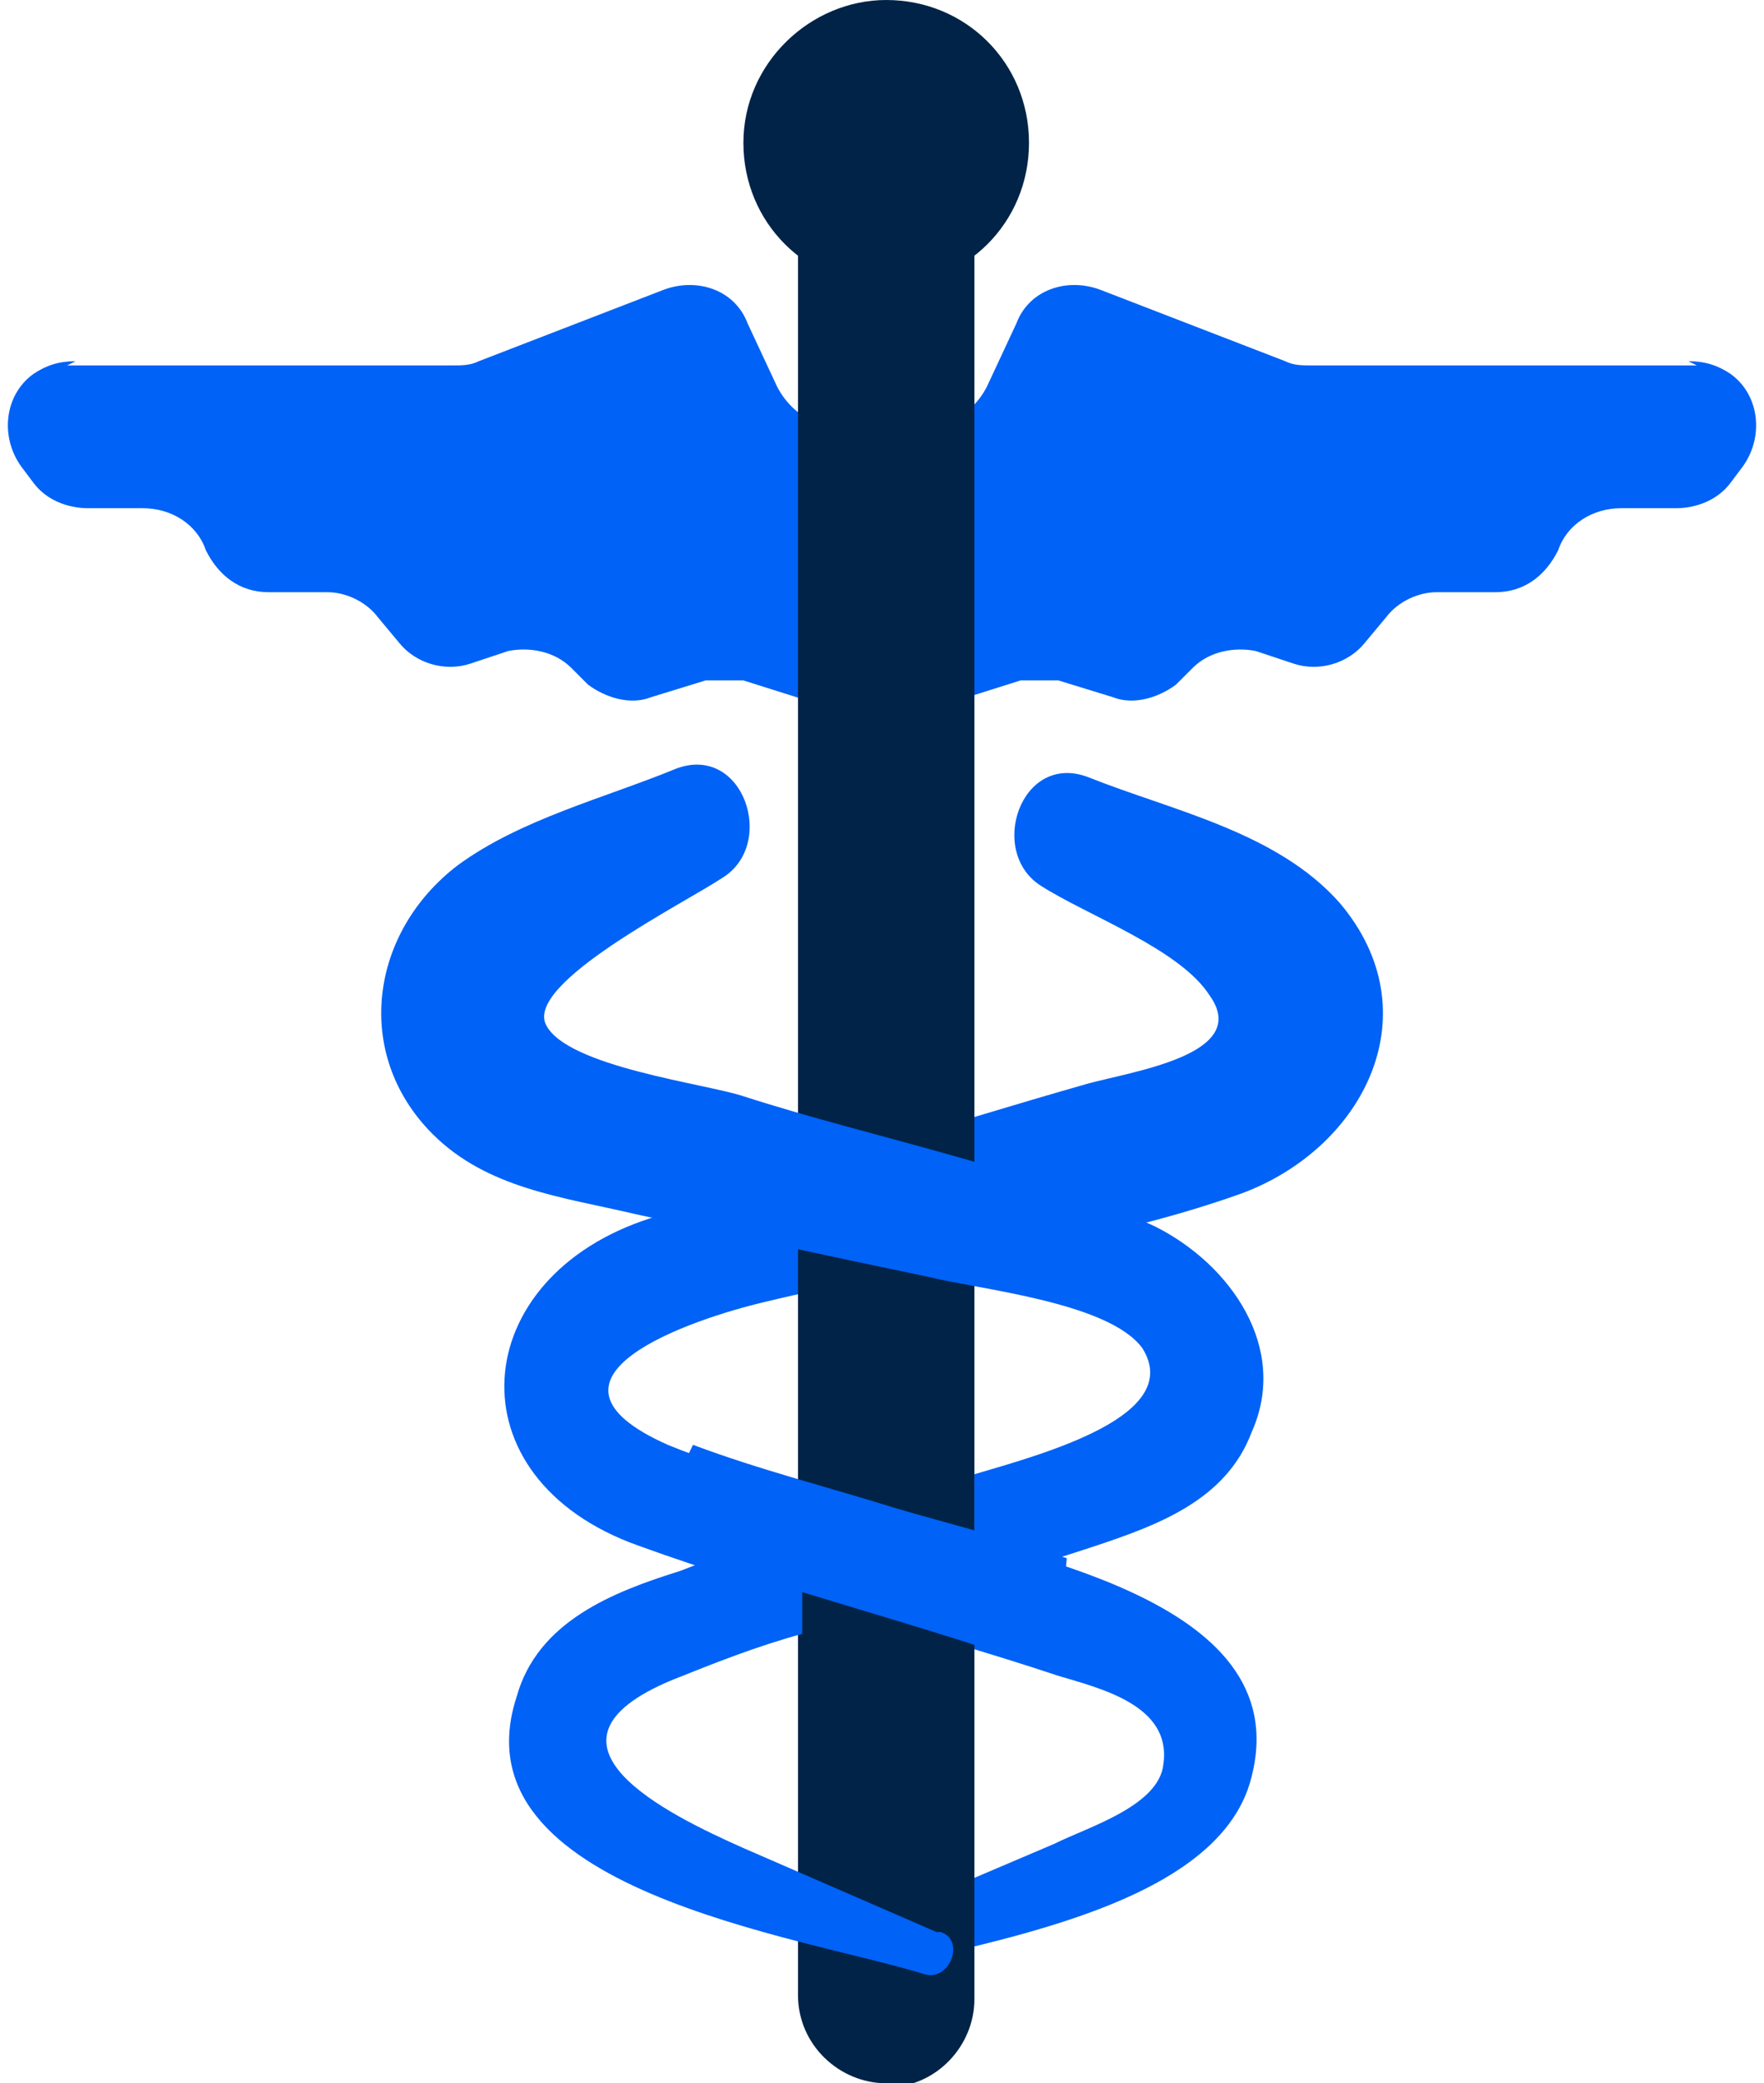
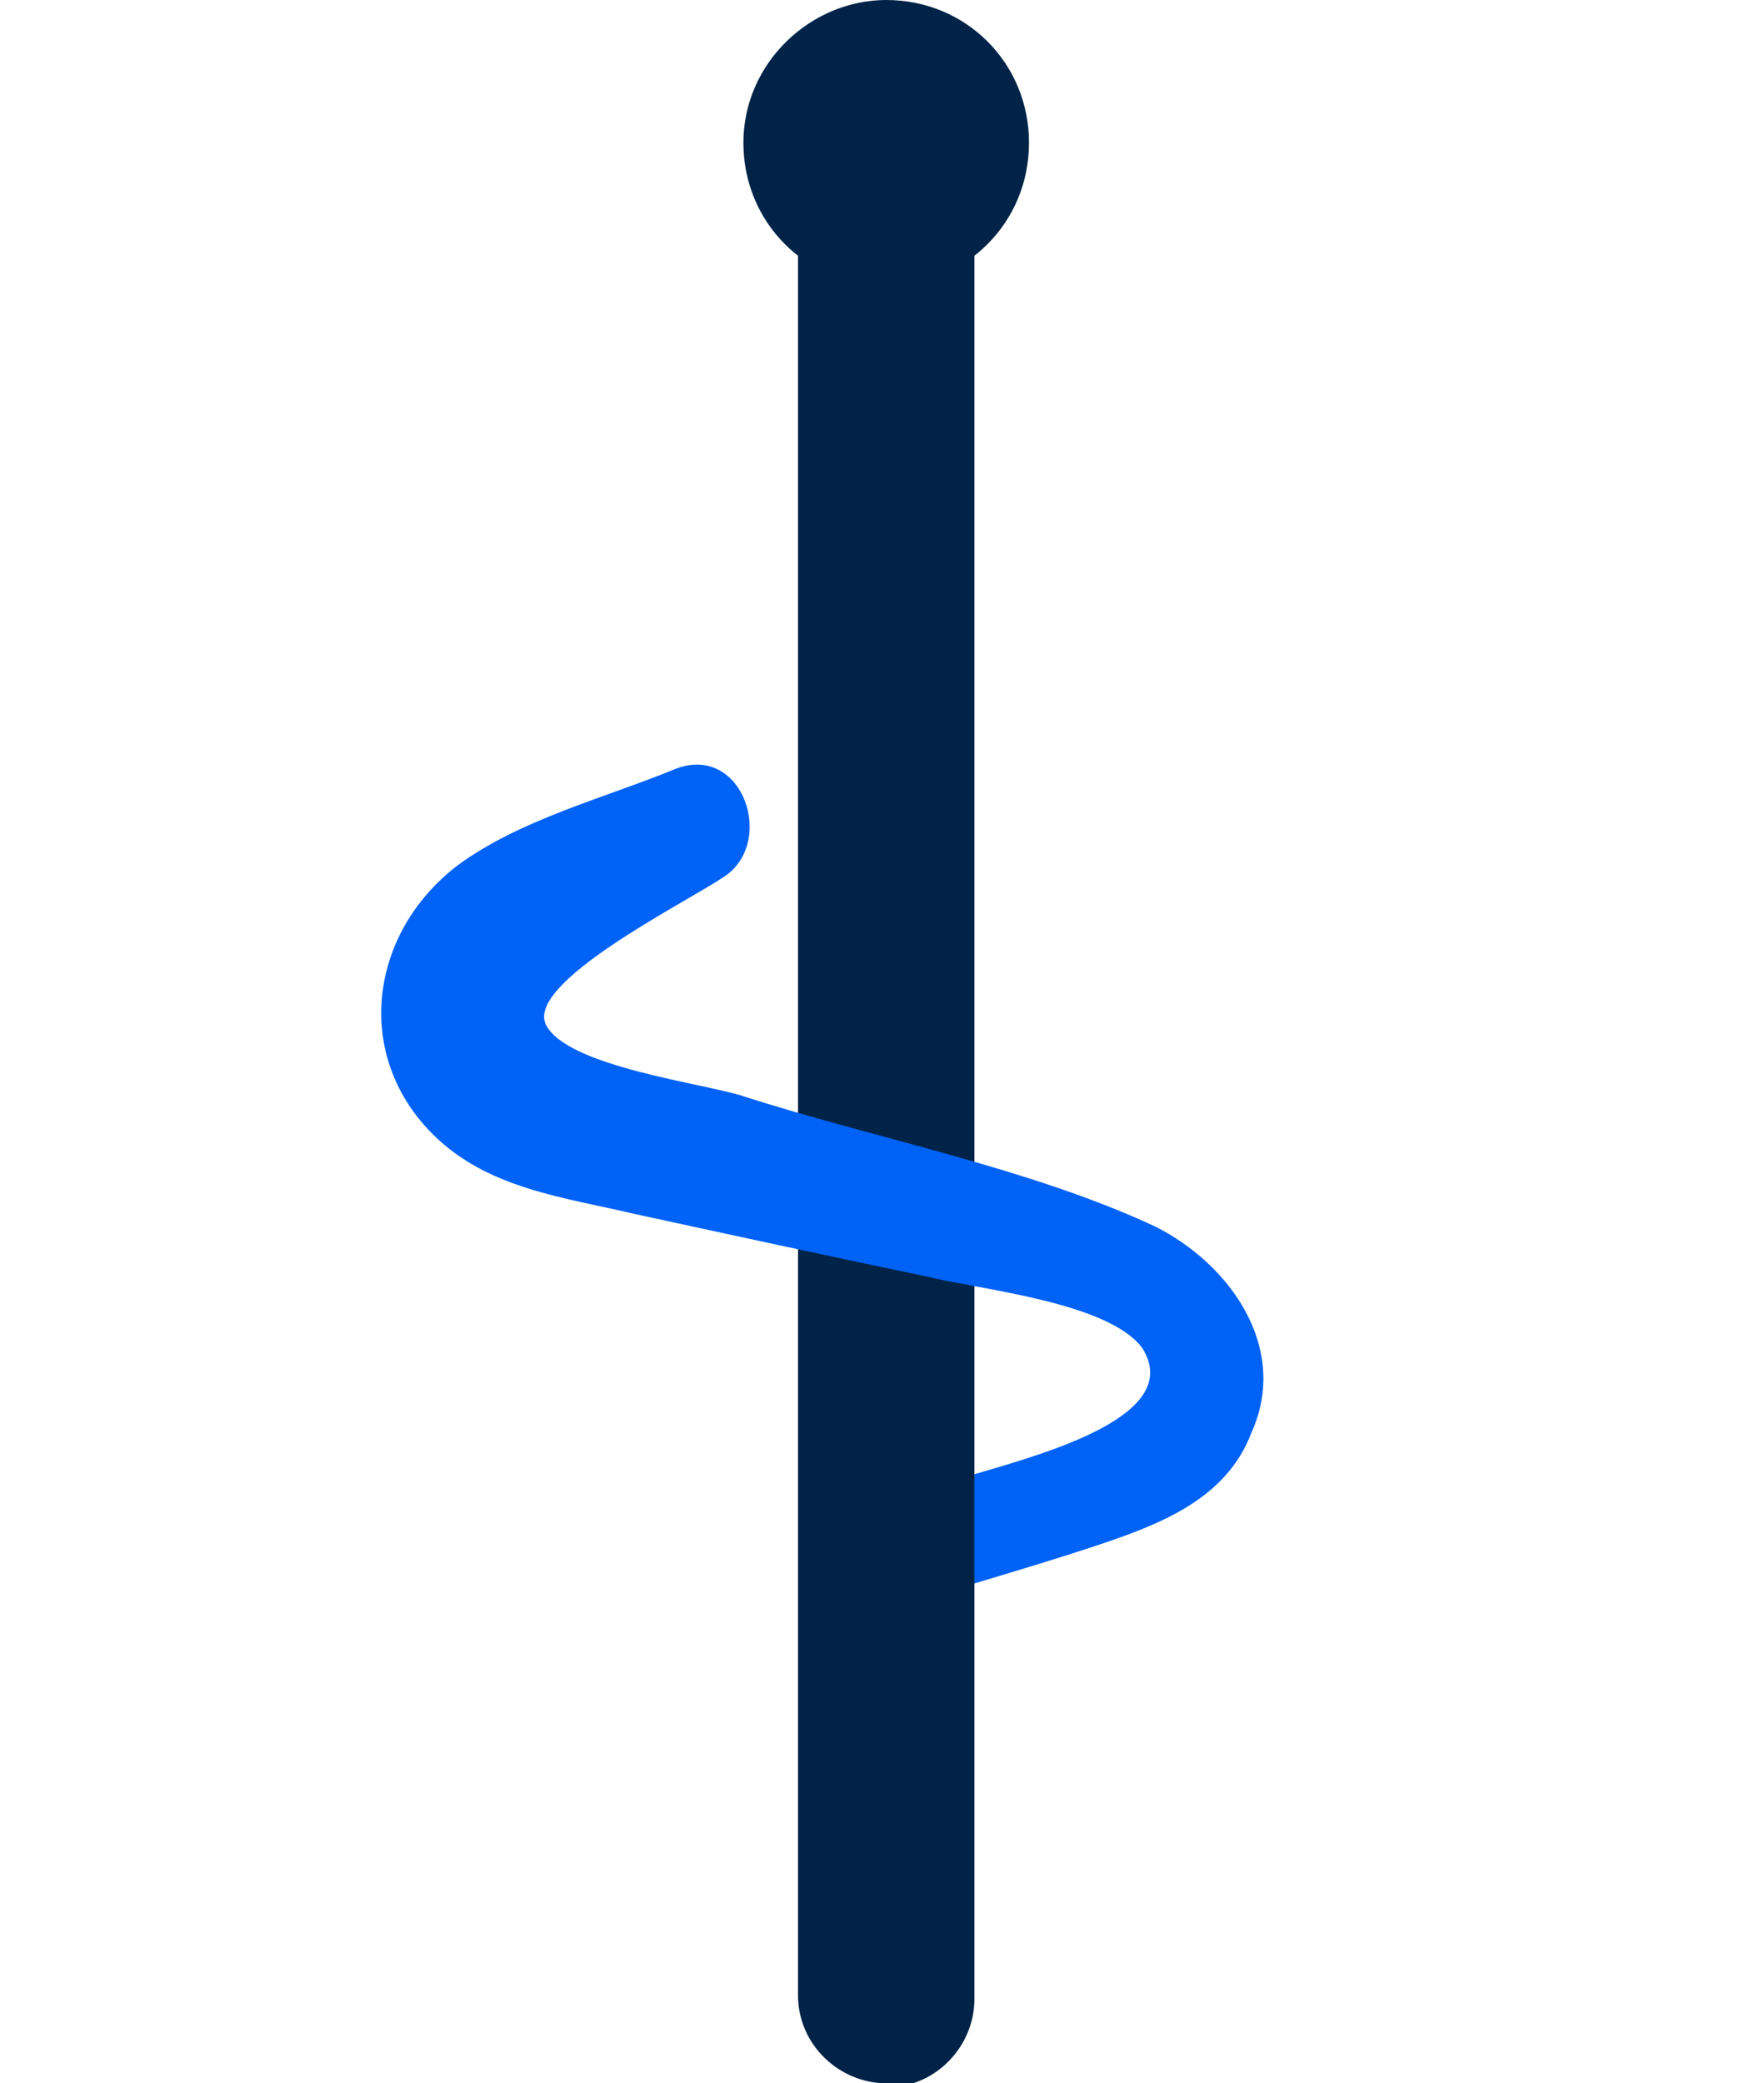
<svg xmlns="http://www.w3.org/2000/svg" id="Layer_1" version="1.1" viewBox="0 0 42 49.6">
  <defs>
    <style>
      .st0 {
        fill: #0062f6;
      }

      .st1 {
        fill: #002347;
      }
    </style>
  </defs>
  <g id="alab-hipaa-icon">
-     <path id="Path_1016" class="st0" d="M20.1,47.1c2.7-.8,8.9-1.5,9.7-4.8,1.1-4.3-5.8-5.3-8.5-6.2-1.8-.6-3.7-1-5.4-1.7-3.6-1.6.6-3,2.3-3.4,3.7-.9,7.8-1.3,11.4-2.6,2.9-1.1,4.5-4.3,2.3-6.9-1.5-1.7-4-2.2-6-3-1.6-.6-2.4,1.8-1.1,2.6,1.1.7,3.3,1.5,4,2.6,1,1.4-1.8,1.8-2.9,2.1-3.5,1-6.9,2.1-10.4,3.2-4.4,1.4-4.8,6.2-.3,7.8,3.3,1.2,6.7,2,10,3.1,1,.3,2.7.7,2.5,2.1-.1,1-1.8,1.5-2.6,1.9l-5.4,2.3c-.6.3-.2,1.2.4,1" />
-     <path id="Path_1017" class="st0" d="M1.6,8.7h9.2c.2,0,.4,0,.6-.1l4.4-1.7c.8-.3,1.7,0,2,.8l.7,1.5c.2.4.6.8,1.1.9l1.2.3c.7.2,1.2.8,1.2,1.5v3.4c0,.7-.5,1.4-1.2,1.5h-.4c-.3.2-.6.2-.8,0l-1.9-.6c-.3,0-.6,0-.9,0l-1.3.4c-.5.2-1.1,0-1.5-.3l-.4-.4c-.4-.4-1-.5-1.5-.4l-.9.3c-.6.2-1.3,0-1.7-.5l-.5-.6c-.3-.4-.8-.6-1.2-.6h-1.4c-.7,0-1.2-.4-1.5-1-.2-.6-.8-1-1.5-1h-1.3c-.5,0-1-.2-1.3-.6l-.3-.4c-.5-.7-.4-1.7.3-2.2.3-.2.6-.3,1-.3" />
-     <path id="Path_1018" class="st0" d="M40.4,8.7h-9.2c-.2,0-.4,0-.6-.1l-4.4-1.7c-.8-.3-1.7,0-2,.8l-.7,1.5c-.2.4-.6.8-1.1.9l-1.2.3c-.7.2-1.2.8-1.2,1.5v3.4c0,.7.5,1.4,1.2,1.5h.4c.3.2.6.2.8,0l1.9-.6c.3,0,.6,0,.9,0l1.3.4c.5.2,1.1,0,1.5-.3l.4-.4c.4-.4,1-.5,1.5-.4l.9.3c.6.2,1.3,0,1.7-.5l.5-.6c.3-.4.8-.6,1.2-.6h1.4c.7,0,1.2-.4,1.5-1,.2-.6.8-1,1.5-1h1.3c.5,0,1-.2,1.3-.6l.3-.4c.5-.7.4-1.7-.3-2.2-.3-.2-.6-.3-1-.3" />
    <path id="Path_1019" class="st1" d="M24.5,3.4c0,1.9-1.5,3.4-3.4,3.4s-3.4-1.5-3.4-3.4S19.3,0,21.1,0c1.9,0,3.4,1.5,3.4,3.4h0" />
    <path id="Path_1020" class="st1" d="M21.1,49.6c-1.1,0-2.1-.9-2.1-2.1h0V5.7c0-1.1.9-2.1,2.1-2.1s2.1.9,2.1,2.1v41.9c0,1.1-.9,2.1-2.1,2.1h0" />
-     <path id="Path_1021" class="st0" d="M22.3,46l-4.6-2c-1.8-.8-5.3-2.5-1.7-4,1-.4,2-.8,3.1-1.1,0-.8,0-1.7,0-2.5-.9.3-1.9.6-2.9,1-1.6.5-3.4,1.2-3.9,3-1.5,4.6,6.8,5.7,9.7,6.6.6.2,1-.8.4-1" />
    <path id="Path_1022" class="st0" d="M27.5,29.2c-3-1.4-6.7-2.1-9.8-3.1-.9-.3-4.2-.7-4.7-1.7-.5-1,3.3-2.9,4.2-3.5,1.3-.8.5-3.2-1.1-2.6-1.7.7-3.7,1.2-5.2,2.3-2.1,1.6-2.5,4.5-.6,6.4,1.3,1.3,3.1,1.5,4.8,1.9,2.3.5,4.6,1,7,1.5,1.2.3,4.3.6,5.1,1.7,1,1.6-2.3,2.5-4,3,0,.2,0,1.9,0,2.6,1-.3,2-.6,2.9-.9,1.5-.5,3.1-1.1,3.7-2.7.9-2-.5-4-2.3-4.9" />
-     <path id="Path_1023" class="st0" d="M25.3,39.8c0-.9,0-1.8.1-2.7-1.5-.5-3.1-.9-4.1-1.2-1.6-.5-3.2-.9-4.8-1.5-.4.8-.6,1.6-.8,2.4,3.1,1.1,6.3,1.9,9.4,3h.1" />
  </g>
</svg>